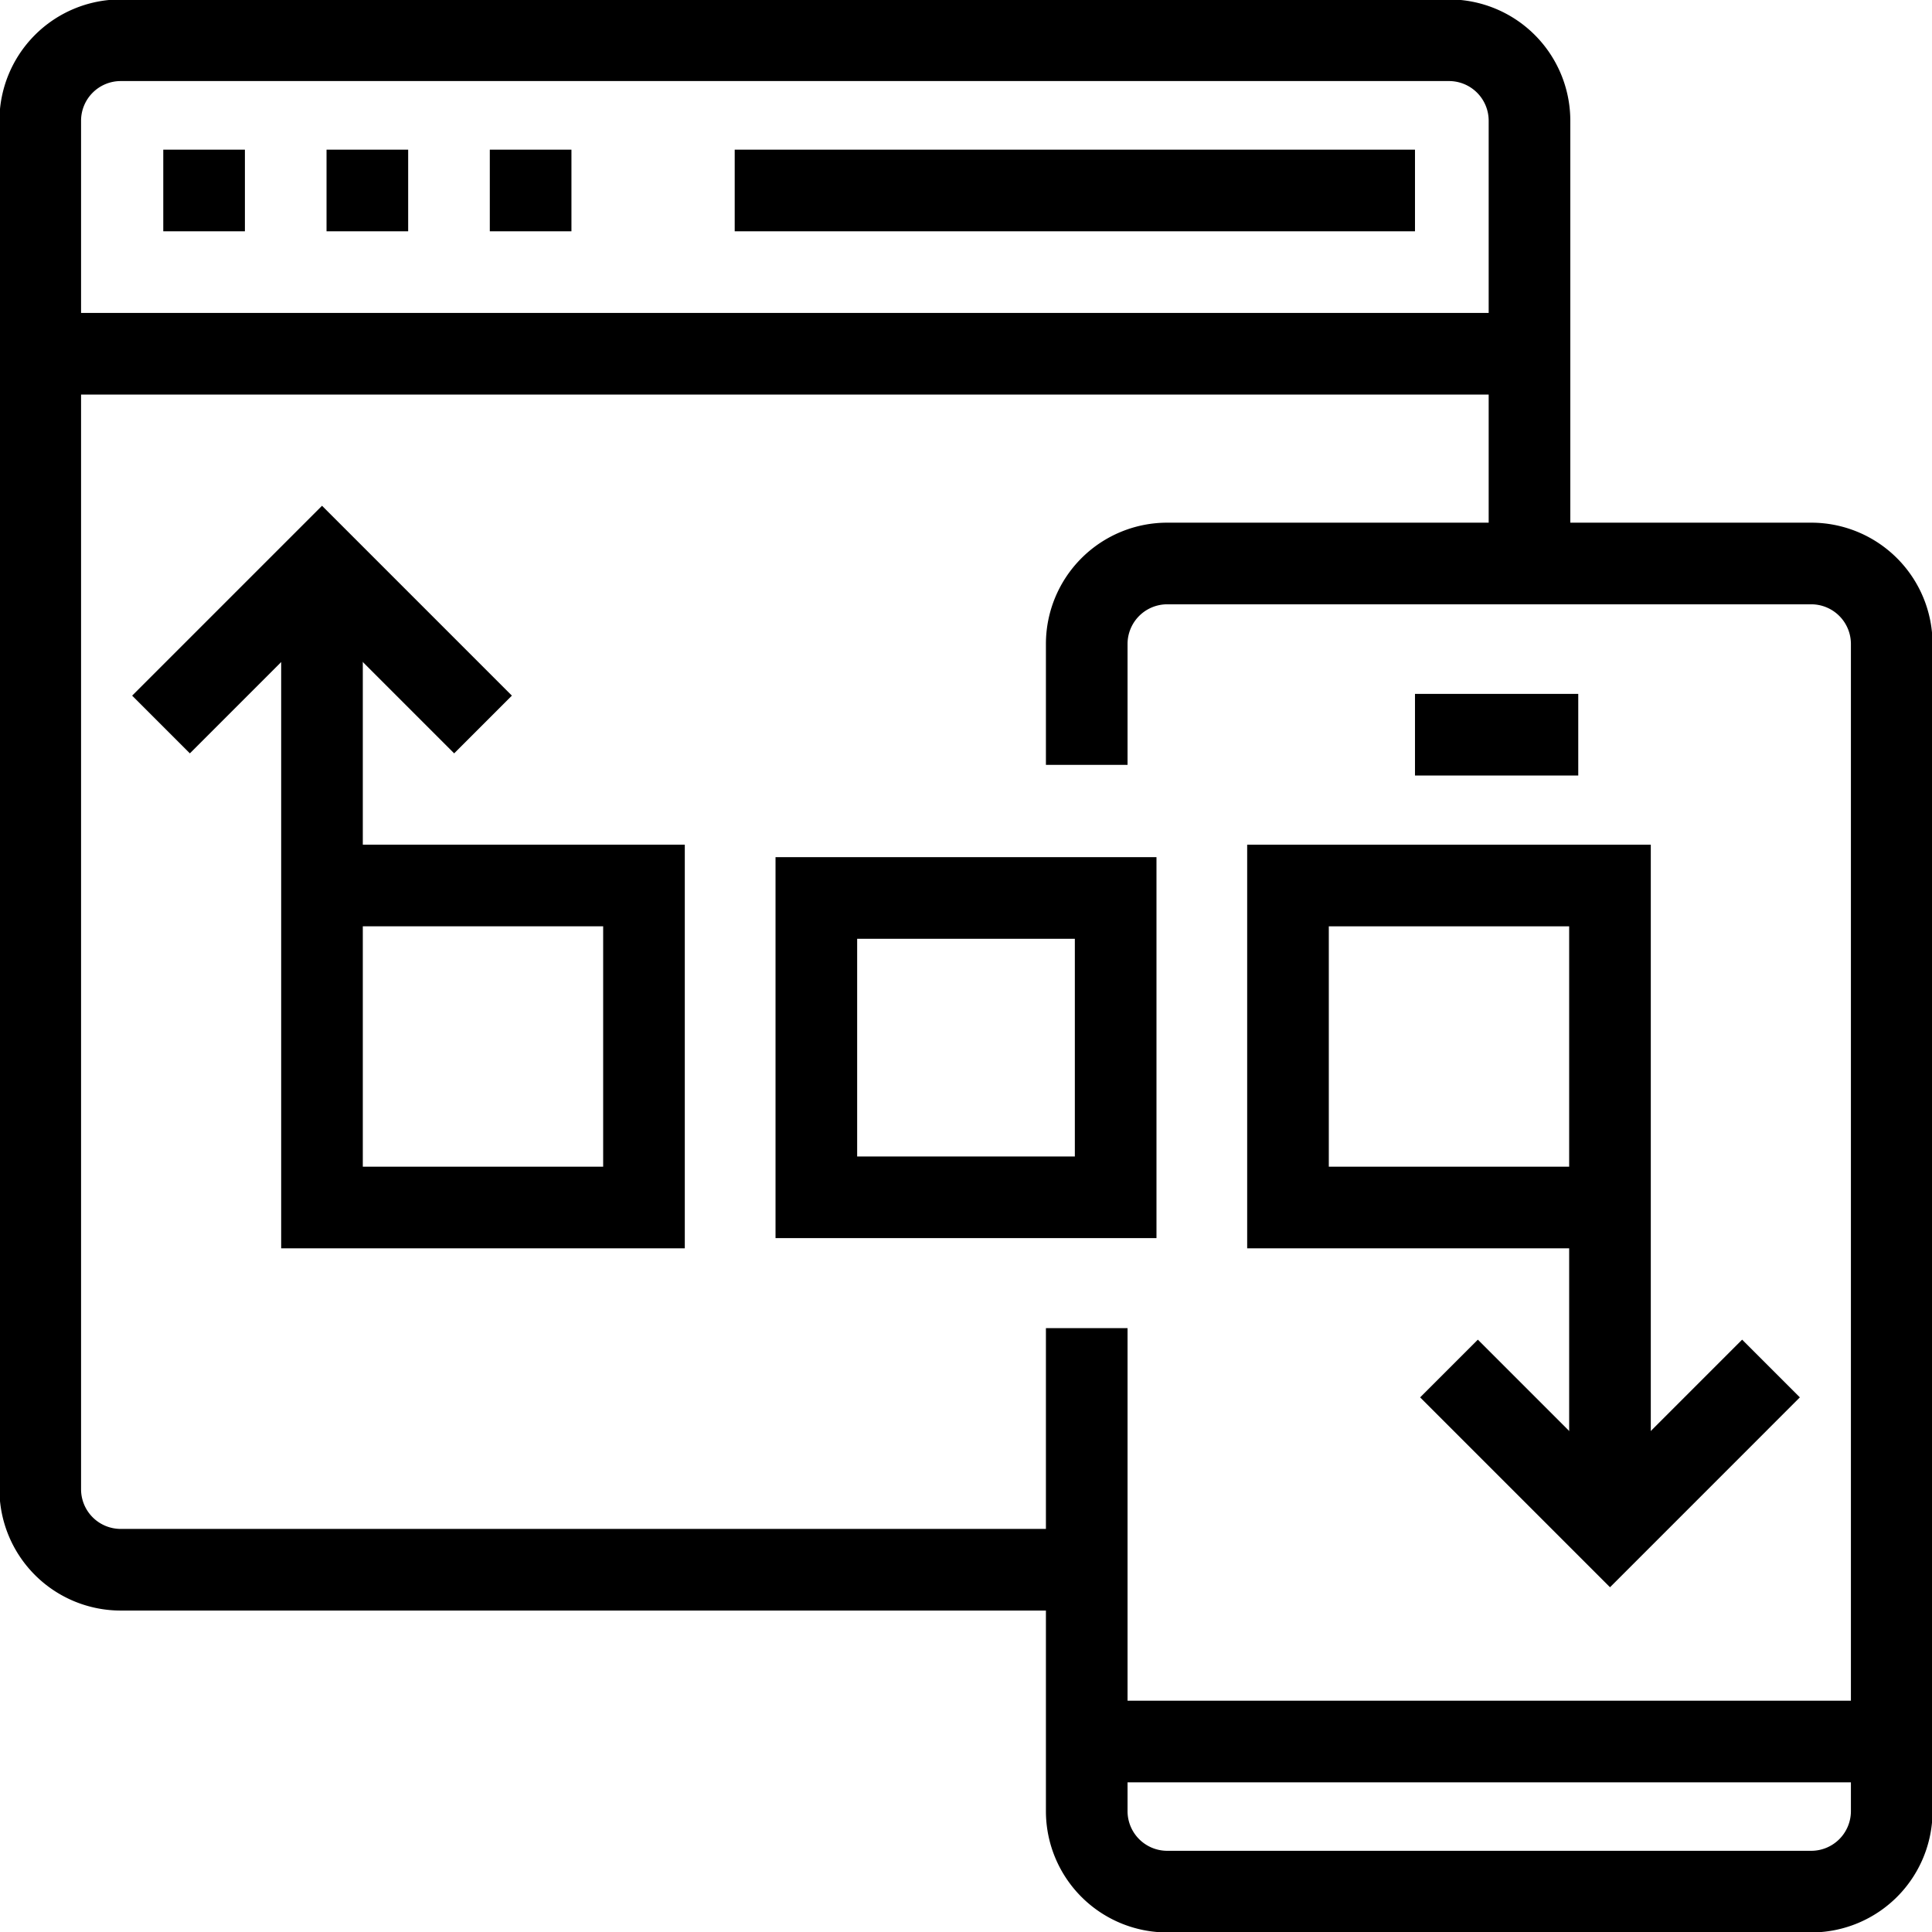
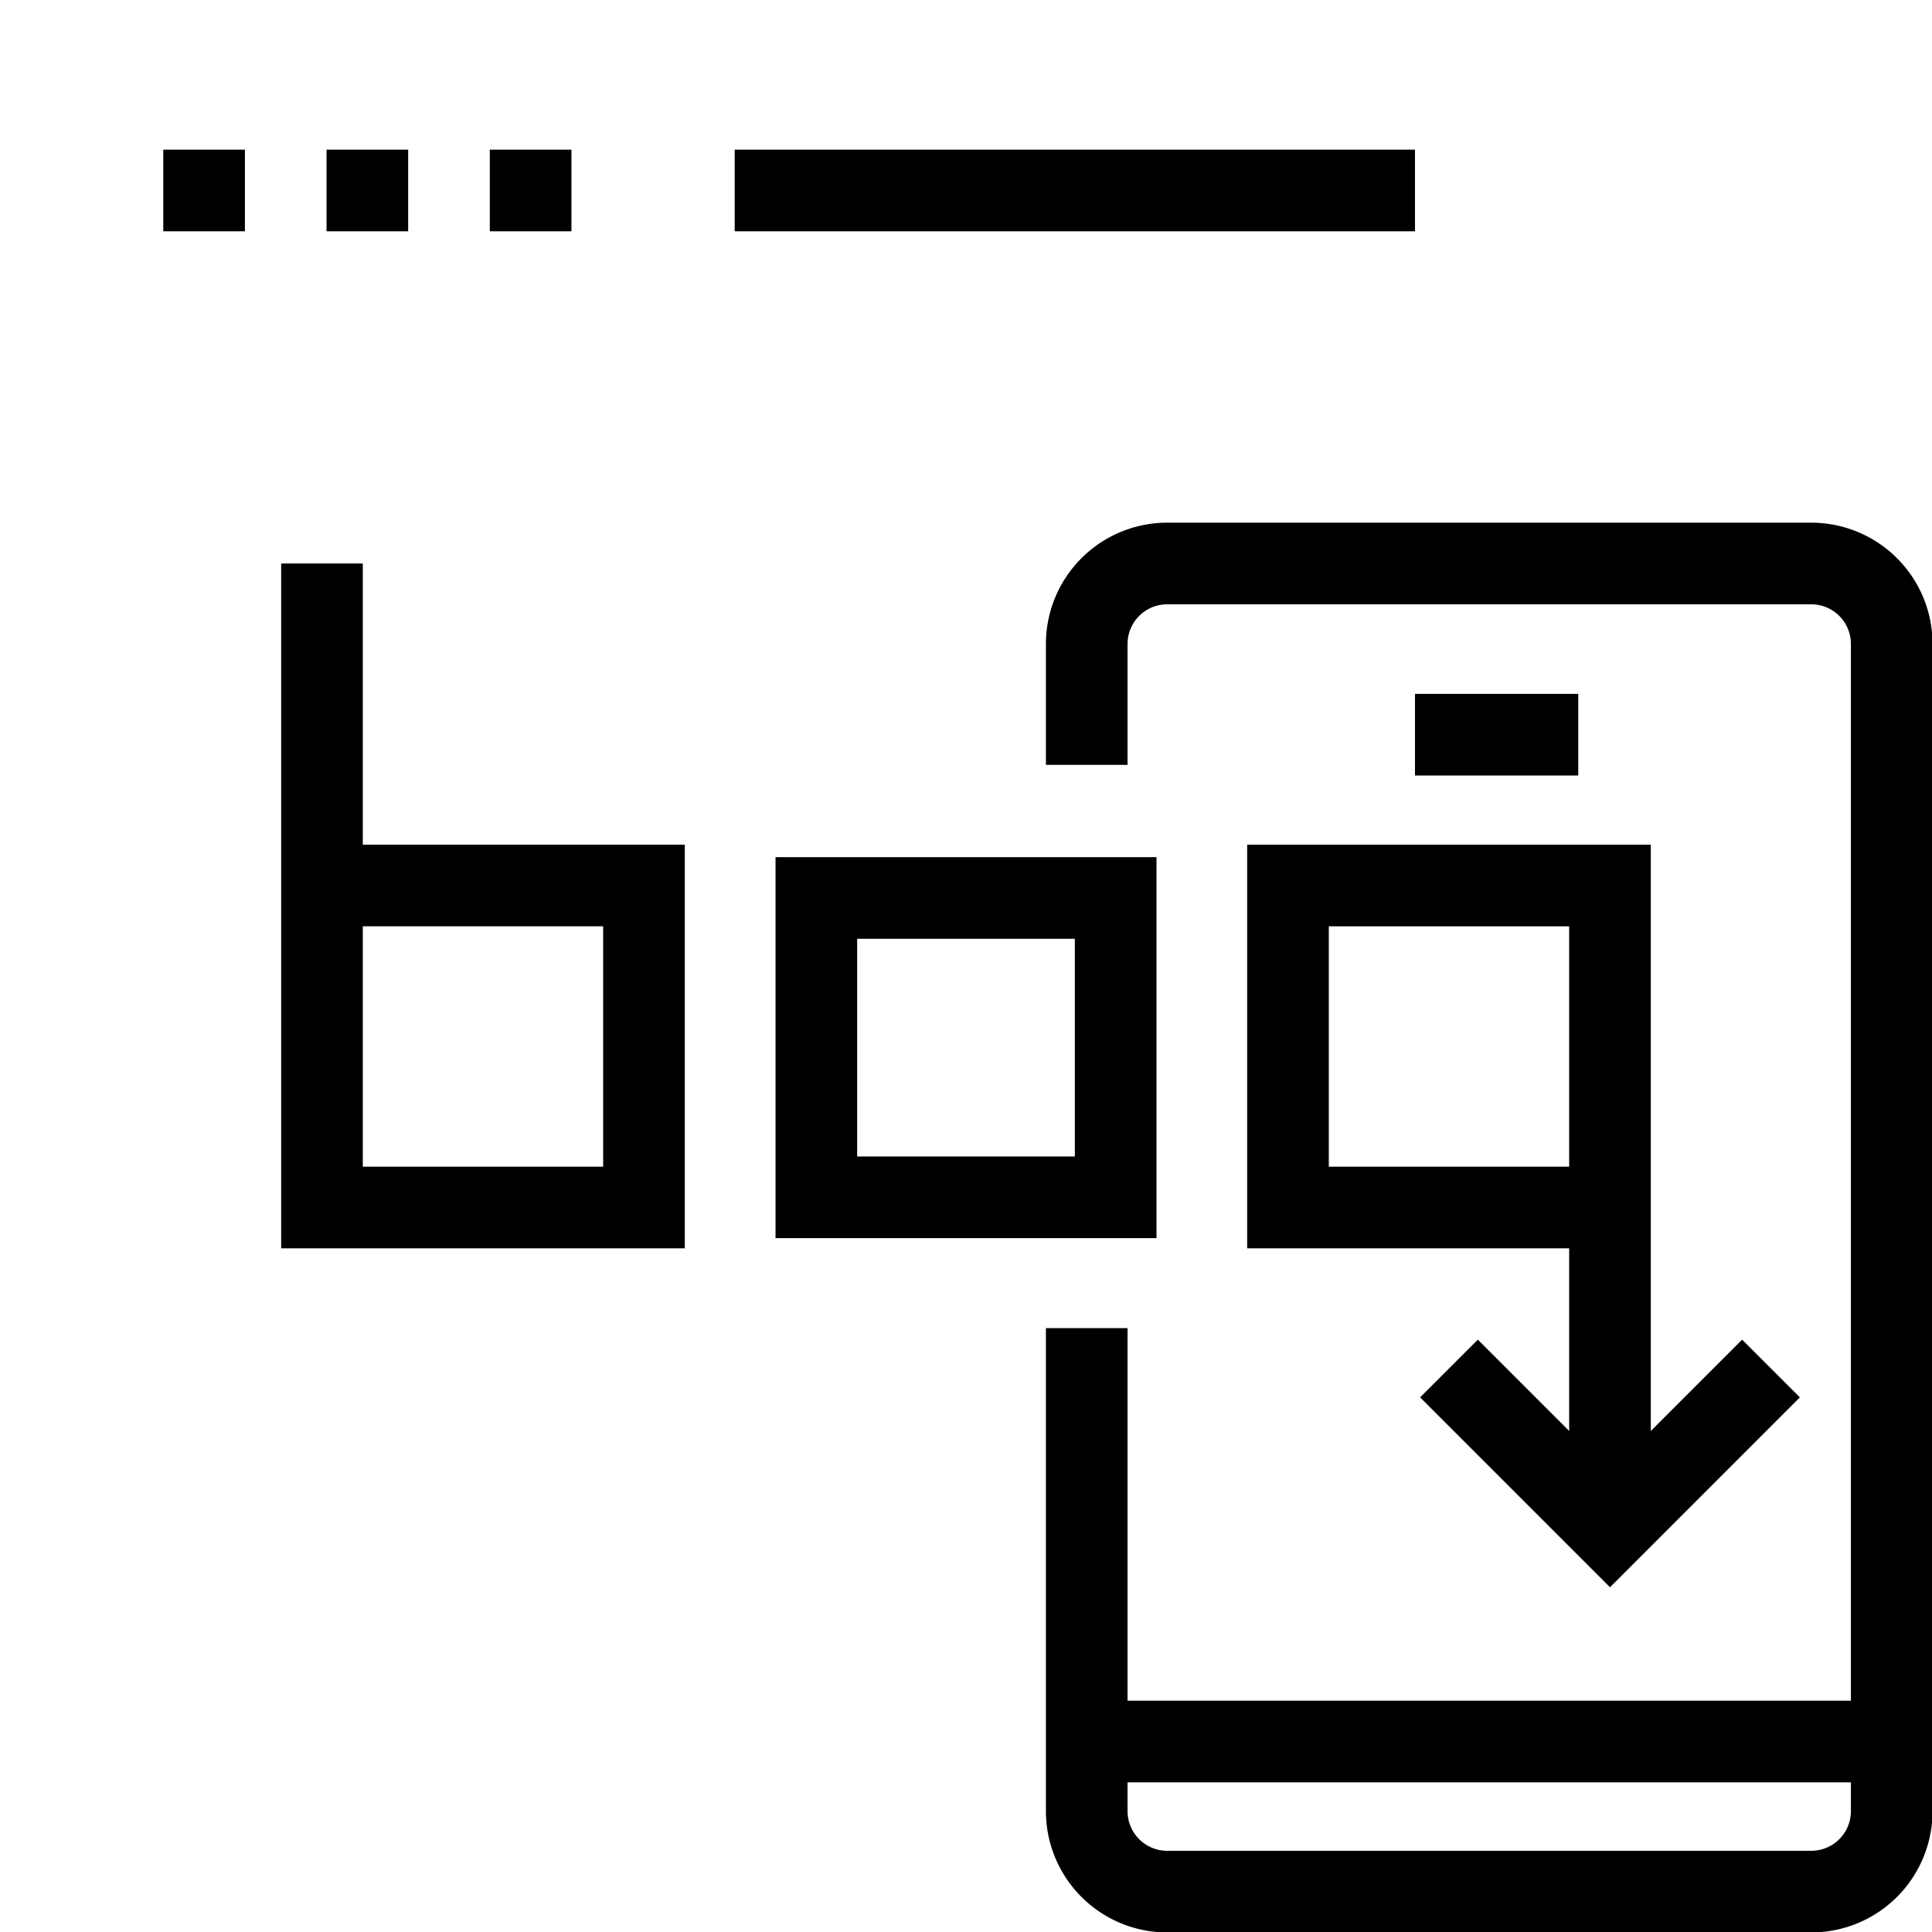
<svg xmlns="http://www.w3.org/2000/svg" id="Group_17642" data-name="Group 17642" width="71" height="71" viewBox="0 0 71 71">
  <defs>
    <clipPath id="clip-path">
      <rect id="Rectangle_9722" data-name="Rectangle 9722" width="71" height="71" fill="none" stroke="#000" stroke-width="3" />
    </clipPath>
  </defs>
  <g id="Group_17639" data-name="Group 17639">
    <g id="Group_17638" data-name="Group 17638" clip-path="url(#clip-path)">
-       <line id="Line_2000" data-name="Line 2000" x1="55" transform="translate(1 13)" fill="none" stroke="#000" stroke-miterlimit="10" stroke-width="3" />
-     </g>
+       </g>
  </g>
  <line id="Line_2001" data-name="Line 2001" x2="3" transform="translate(12 7)" fill="none" stroke="#000" stroke-miterlimit="10" stroke-width="3" />
  <line id="Line_2002" data-name="Line 2002" x2="3" transform="translate(6 7)" fill="none" stroke="#000" stroke-miterlimit="10" stroke-width="3" />
  <line id="Line_2003" data-name="Line 2003" x2="3" transform="translate(18 7)" fill="none" stroke="#000" stroke-miterlimit="10" stroke-width="3" />
  <line id="Line_2004" data-name="Line 2004" x2="25" transform="translate(27 7)" fill="none" stroke="#000" stroke-miterlimit="10" stroke-width="3" />
  <g id="Group_17641" data-name="Group 17641">
    <g id="Group_17640" data-name="Group 17640" clip-path="url(#clip-path)">
-       <path id="Path_80451" data-name="Path 80451" d="M62.729,27.229V10.958A2.958,2.958,0,0,0,59.771,8H10.958A2.958,2.958,0,0,0,8,10.958V61.25a2.958,2.958,0,0,0,2.958,2.958h35.5" transform="translate(-6.521 -6.521)" fill="none" stroke="#000" stroke-miterlimit="10" stroke-width="3" />
      <path id="Path_80452" data-name="Path 80452" d="M216,140.1v17.75a2.958,2.958,0,0,0,2.958,2.958h23.667a2.958,2.958,0,0,0,2.958-2.958v-42.9A2.958,2.958,0,0,0,242.625,112H218.958A2.958,2.958,0,0,0,216,114.958V119.4" transform="translate(-176.063 -91.292)" fill="none" stroke="#000" stroke-miterlimit="10" stroke-width="3" />
      <line id="Line_2005" data-name="Line 2005" x2="30" transform="translate(40 64)" fill="none" stroke="#000" stroke-miterlimit="10" stroke-width="3" />
      <line id="Line_2006" data-name="Line 2006" x2="6" transform="translate(52 27)" fill="none" stroke="#000" stroke-miterlimit="10" stroke-width="3" />
-       <path id="Path_80453" data-name="Path 80453" d="M32,117.917,37.917,112l5.917,5.917" transform="translate(-26.083 -91.292)" fill="none" stroke="#000" stroke-miterlimit="10" stroke-width="3" />
      <path id="Path_80454" data-name="Path 80454" d="M288,272l5.917,5.917L299.833,272" transform="translate(-234.75 -221.708)" fill="none" stroke="#000" stroke-miterlimit="10" stroke-width="3" />
      <path id="Path_80455" data-name="Path 80455" d="M64,112v23.667H75.833V123.833H64" transform="translate(-52.167 -91.292)" fill="none" stroke="#000" stroke-miterlimit="10" stroke-width="3" />
      <path id="Path_80456" data-name="Path 80456" d="M267.833,199.667V176H256v11.833h11.833" transform="translate(-208.667 -143.458)" fill="none" stroke="#000" stroke-miterlimit="10" stroke-width="3" />
      <rect id="Rectangle_9723" data-name="Rectangle 9723" width="11" height="11" transform="translate(30 33)" fill="none" stroke="#000" stroke-miterlimit="10" stroke-width="3" />
    </g>
  </g>
</svg>